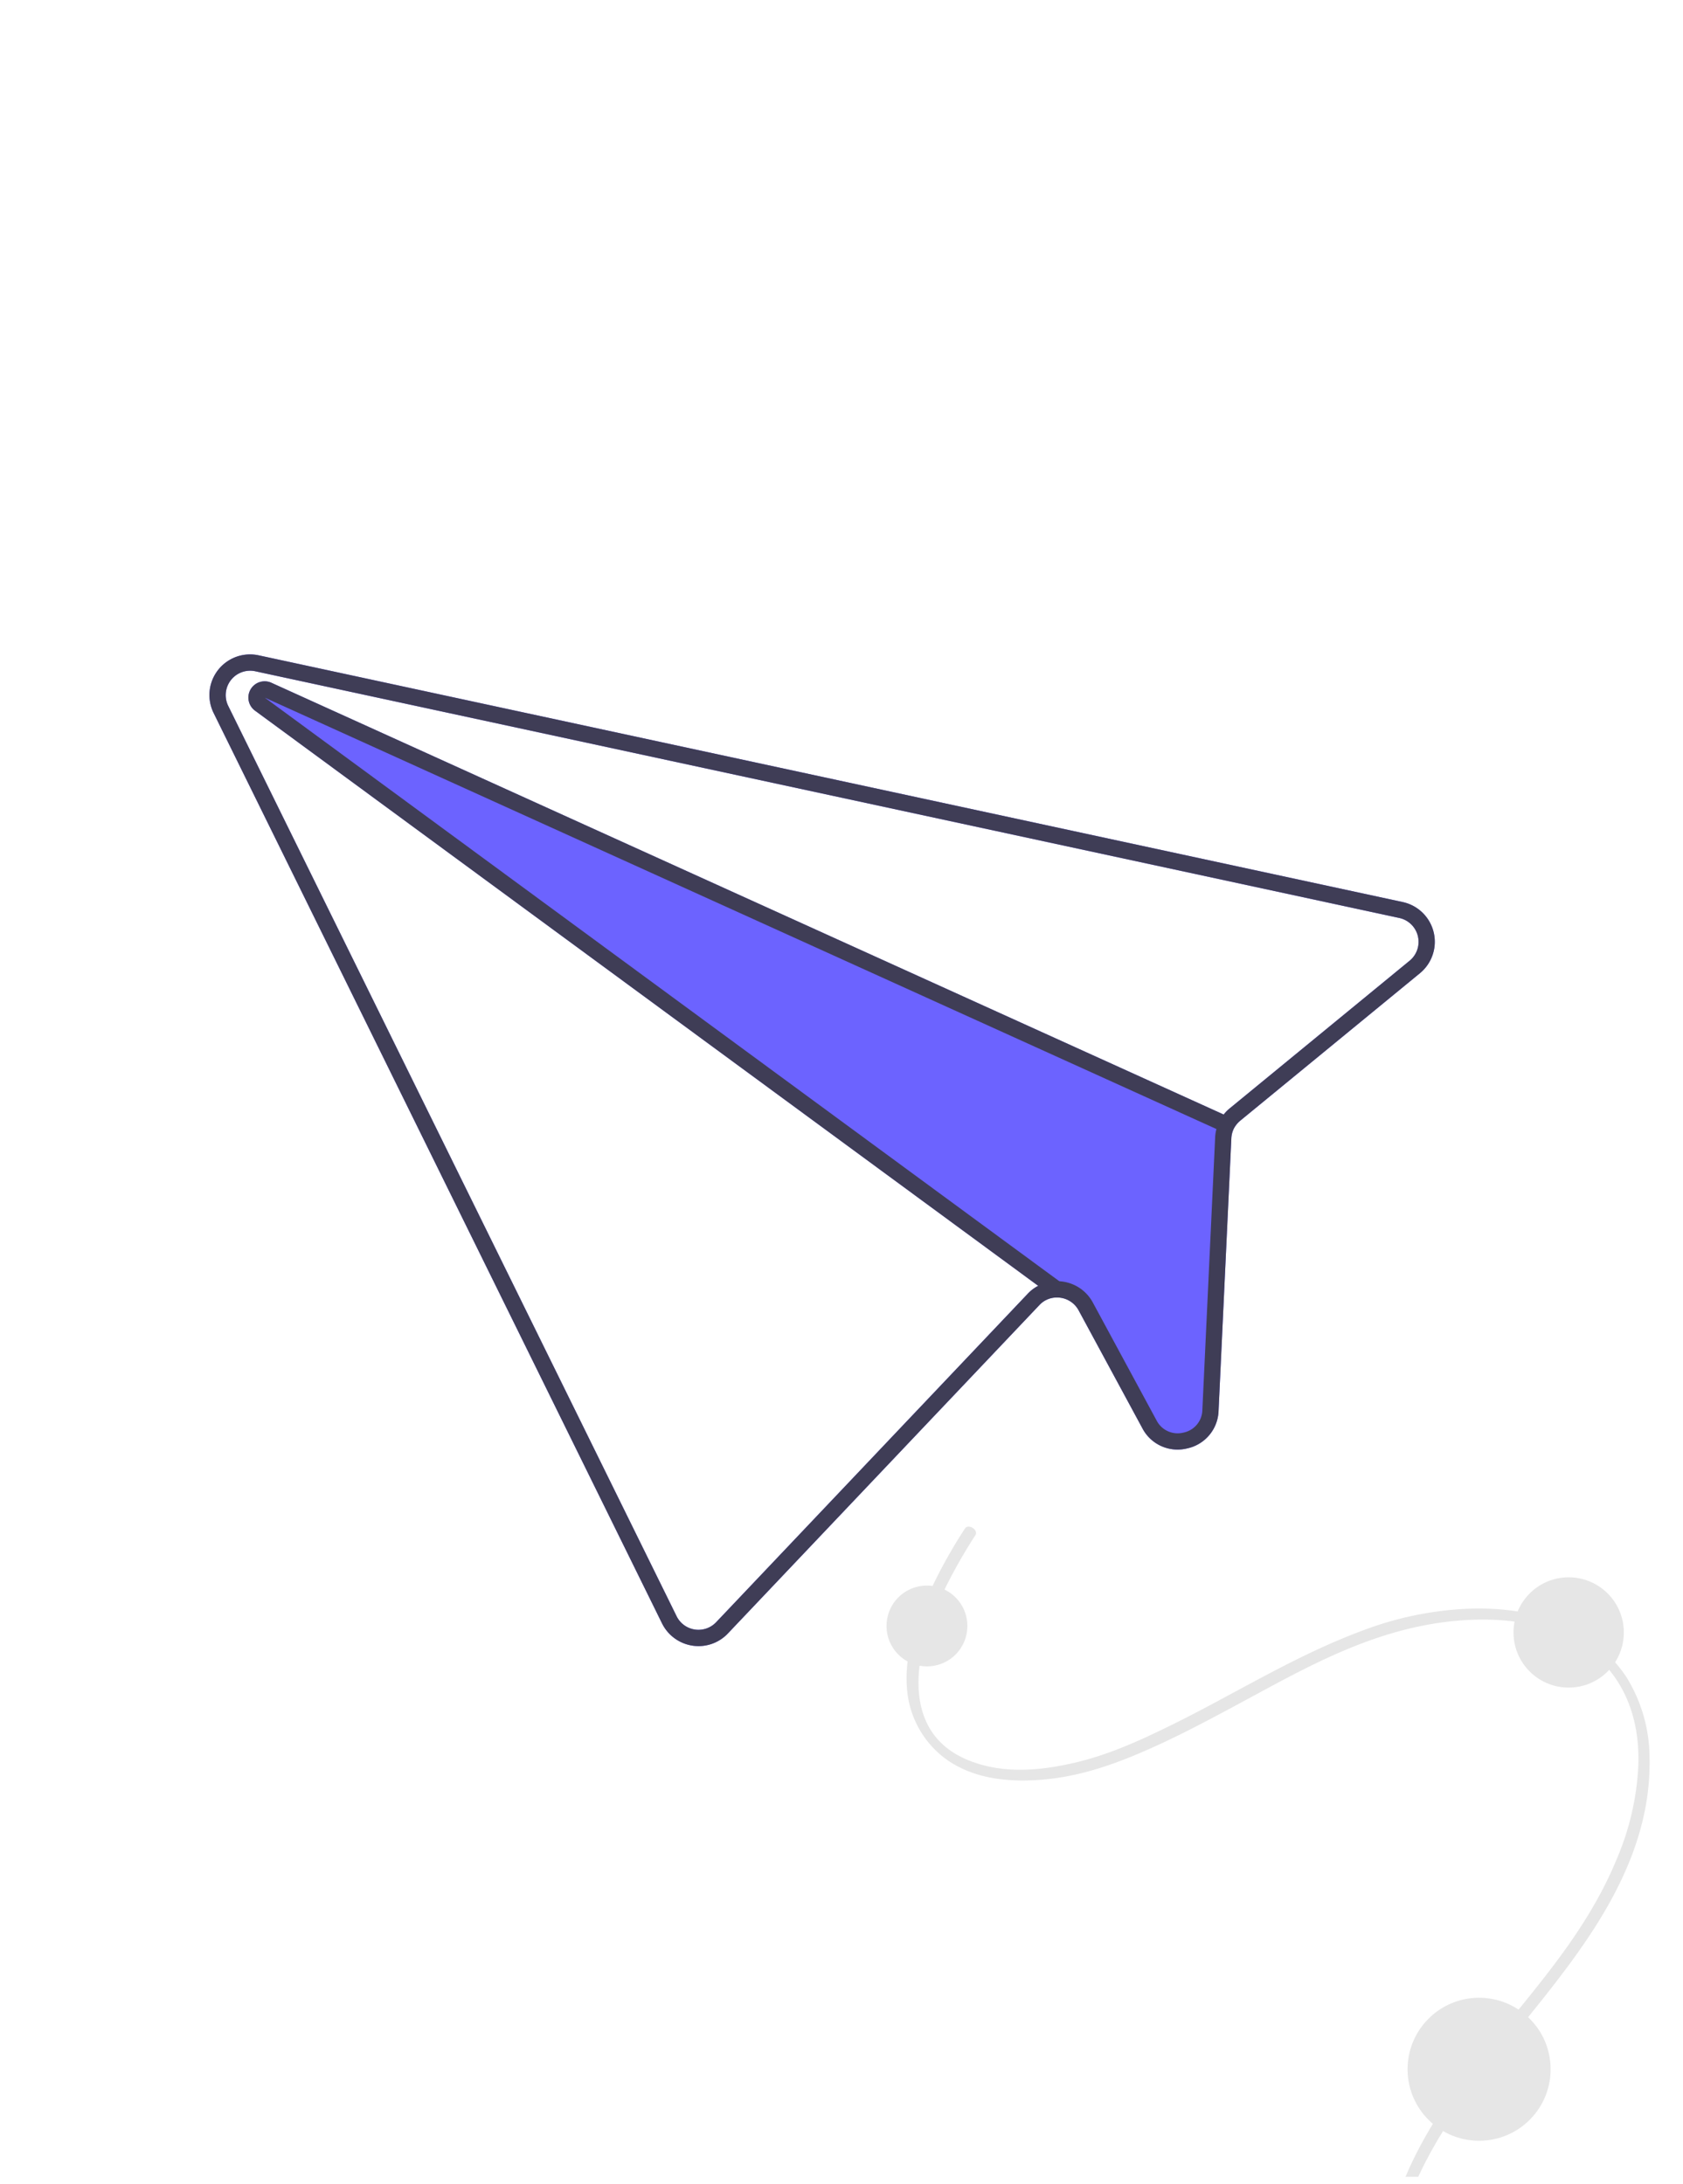
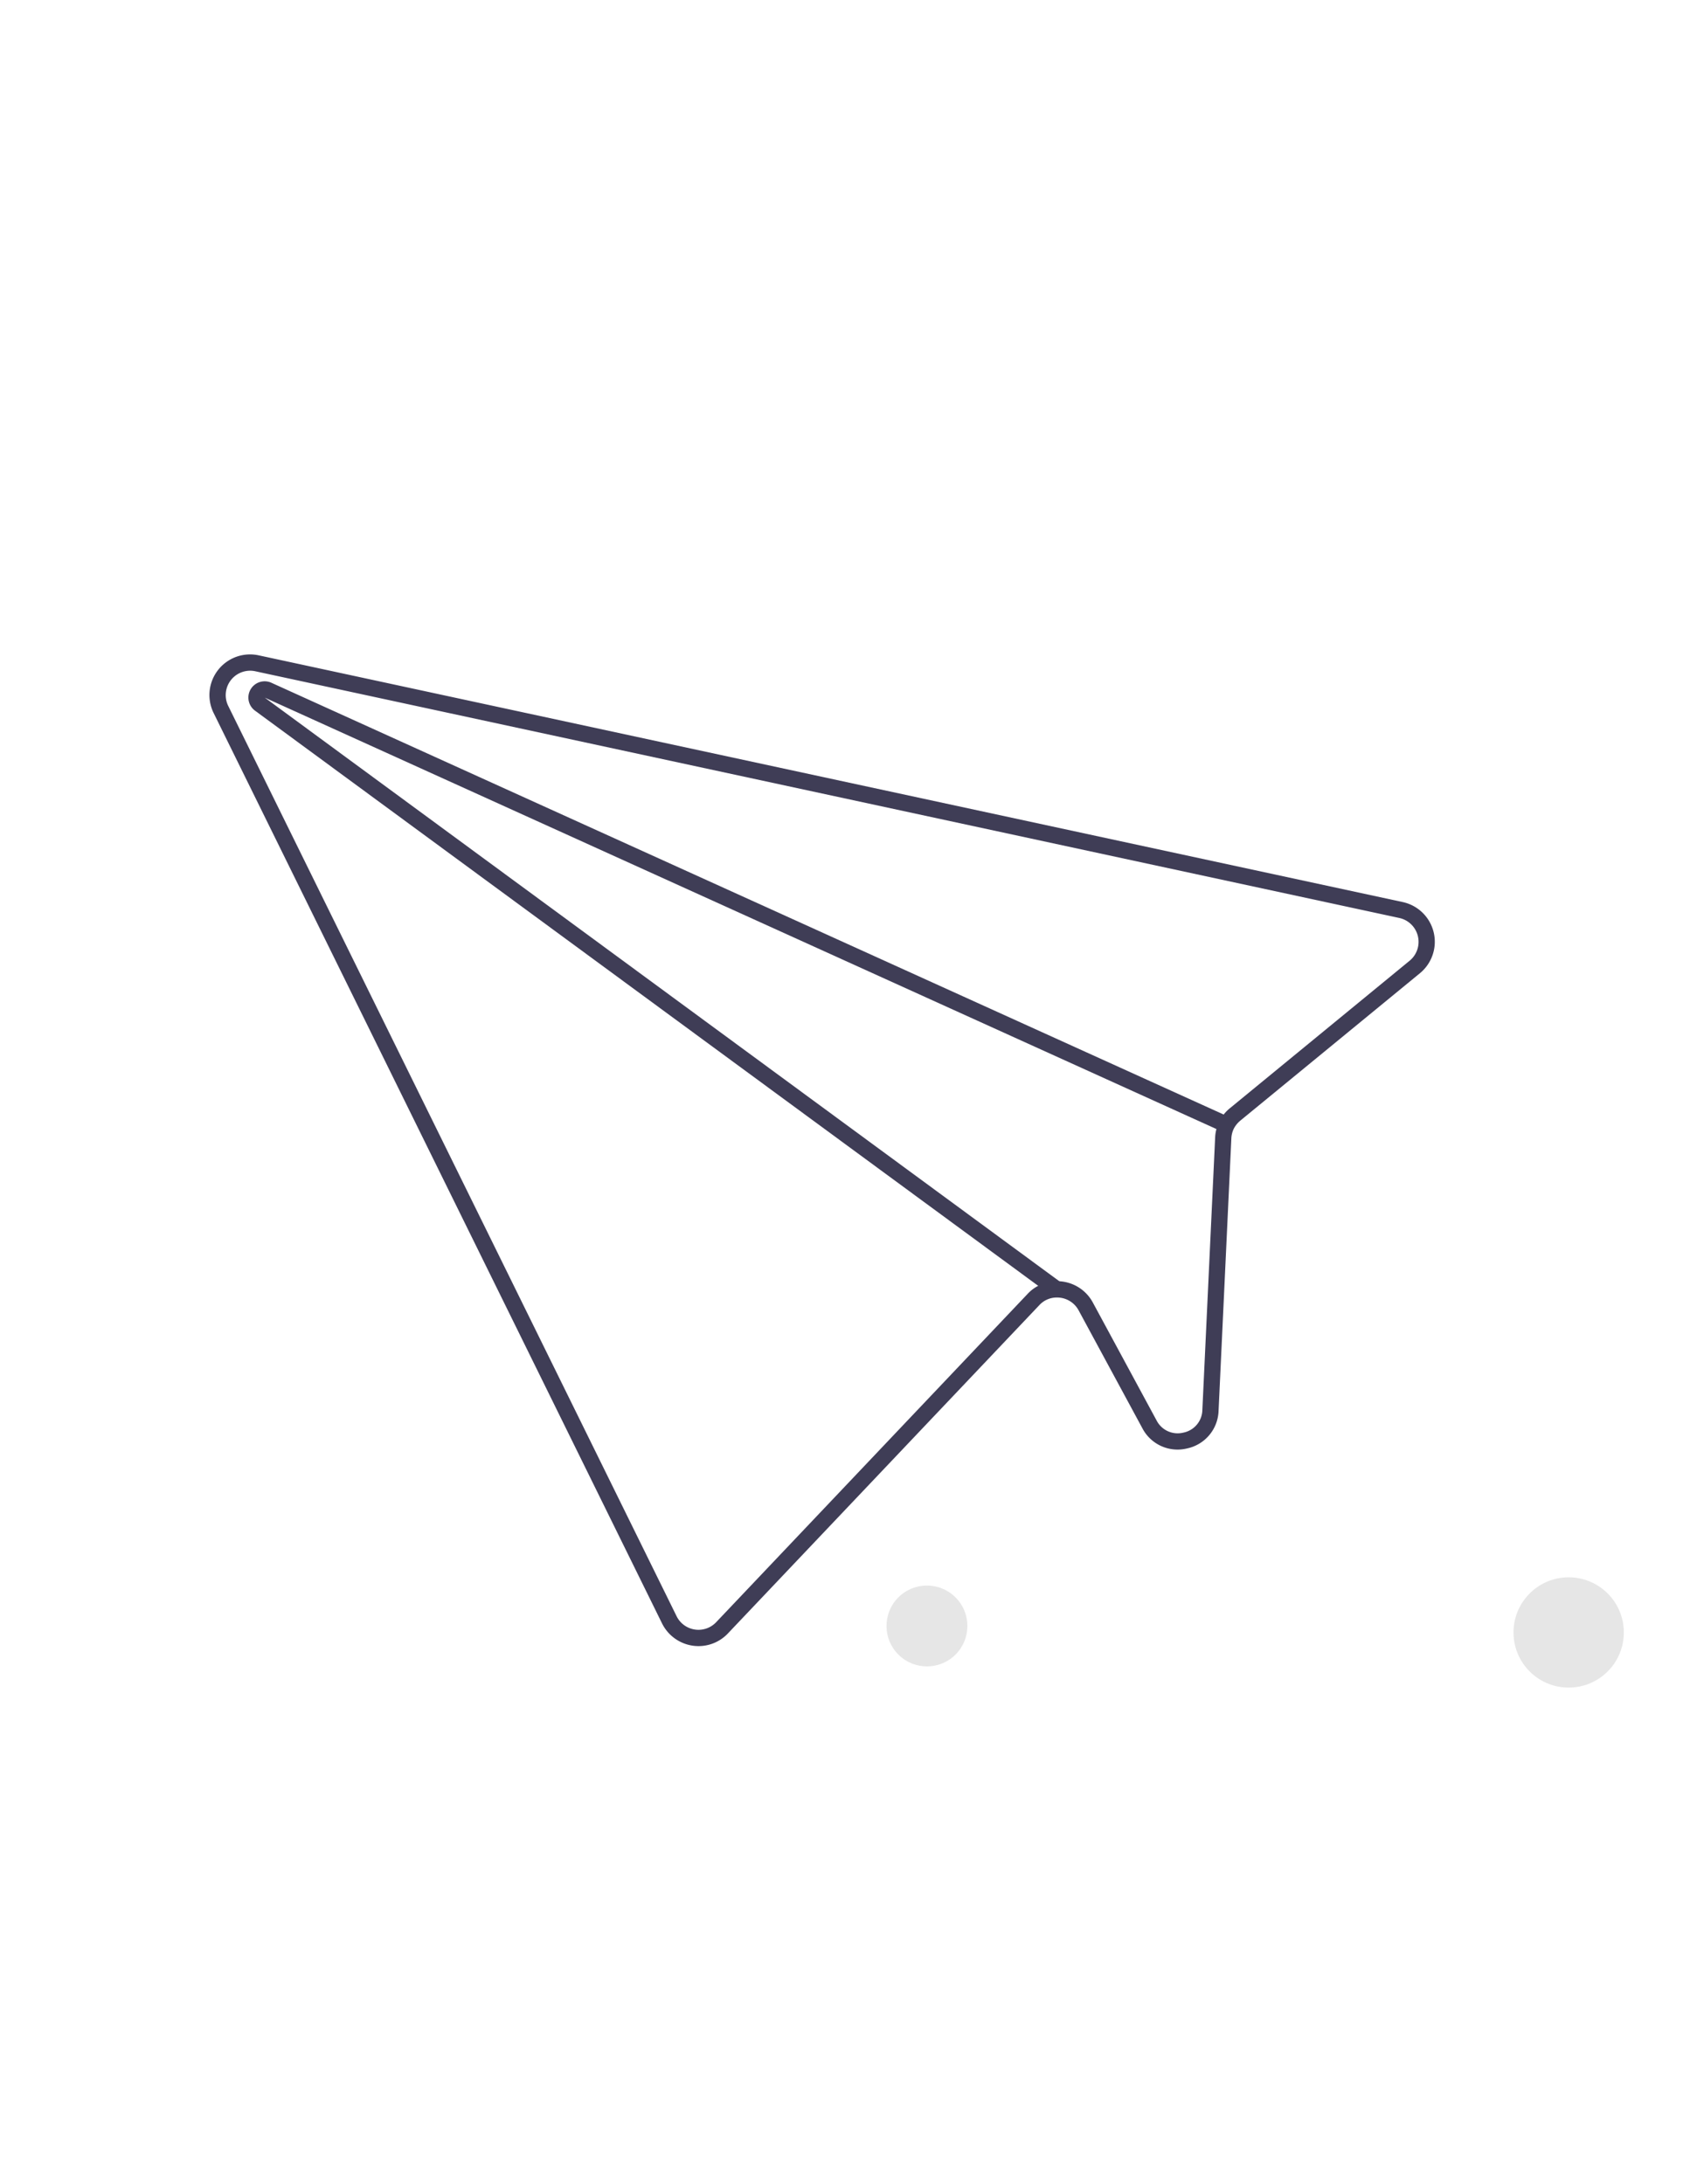
<svg xmlns="http://www.w3.org/2000/svg" xmlns:ns1="http://sodipodi.sourceforge.net/DTD/sodipodi-0.dtd" xmlns:ns2="http://www.inkscape.org/namespaces/inkscape" id="a32ce171-bbc1-492b-a350-fb900c0b71cd" data-name="Layer 1" width="498.099" height="646.465" viewBox="0 0 498.099 646.465" version="1.1" ns1:docname="undraw_Letter_re_8m03.svg" ns2:version="0.92.4 (5da689c313, 2019-01-14)">
  <defs id="defs45" />
  <ns1:namedview pagecolor="#ffffff" bordercolor="#666666" borderopacity="1" objecttolerance="10" gridtolerance="10" guidetolerance="10" ns2:pageopacity="0" ns2:pageshadow="2" ns2:window-width="3440" ns2:window-height="1375" id="namedview43" showgrid="false" ns2:zoom="0.73012457" ns2:cx="1311.6469" ns2:cy="87.85717" ns2:window-x="1920" ns2:window-y="0" ns2:window-maximized="1" ns2:current-layer="a32ce171-bbc1-492b-a350-fb900c0b71cd" />
-   <path d="M 415.164,267.041 80.906,194.936 76.562,194.001 A 12.026,12.026 0 0 0 63.23,211.085 L 195.944,480.595 a 12.065,12.065 0 0 0 8.961,6.562 11.944,11.944 0 0 0 10.528,-3.61 l 92.18,-97.196 a 6.997,6.997 0 0 1 5.142,-2.246 7.238,7.238 0 0 1 6.442,3.746 l 18.881,34.924 a 11.747,11.747 0 0 0 13.154,6.028 l 0.094,-0.021 a 11.764,11.764 0 0 0 9.321,-11.173 l 3.782,-80.616 a 7.351,7.351 0 0 1 0.738,-2.896 7.823,7.823 0 0 1 1.895,-2.34 l 53.179,-43.654 a 12.034,12.034 0 0 0 -5.079,-21.062 z m 2.042,17.351 -53.179,43.654 a 11.861,11.861 0 0 0 -1.872,1.891 L 80.302,202.112 a 4.192,4.192 0 0 0 -0.774,-0.272 4.814,4.814 0 0 0 -4.013,8.57 L 307.261,380.643 a 11.529,11.529 0 0 0 -3.139,2.393 l -92.179,97.195 A 7.214,7.214 0 0 1 200.249,478.461 L 67.535,208.951 a 7.231,7.231 0 0 1 8.002,-10.241 l 4.447,0.961 334.153,72.079 a 7.229,7.229 0 0 1 3.069,12.642 z" id="path2" ns2:connector-curvature="0" style="fill:#6c63ff;stroke-width:2.404" />
-   <path style="fill:#e6e6e6" d="M 286.615 451.926 C 286.203 451.936 285.827 452.105 285.584 452.492 A 149.217 149.217 0 0 0 272.814 476.604 C 269.947 483.838 267.594 491.891 268.502 500.645 A 28.438 28.438 0 0 0 279.969 520.748 C 288.228 526.69 298.318 527.433 306.6 526.971 C 317.552 526.359 327.445 523.139 336.783 519.203 C 346.619 515.058 355.94 510.124 365.215 505.148 C 383.748 495.206 402.411 484.136 424.73 480.592 C 440.344 478.113 465.062 478.153 477.908 496.51 C 483.611 504.658 485.131 514.051 484.891 522.359 A 79.603 79.603 0 0 1 478.504 550.293 C 463.817 586.175 430.913 608.876 415.979 644.41 L 419.748 644.41 C 422.647 638.102 426.127 632.197 429.727 626.754 C 442.019 608.167 457.515 592.25 469.92 573.752 C 479.936 558.816 488.642 540.919 488.201 520.426 A 45.6 45.6 0 0 0 481.291 496.379 A 42.678 42.678 0 0 0 461.031 480.252 C 451.639 476.559 441.987 475.849 433.076 476.305 A 99.914 99.914 0 0 0 403.373 482.656 C 383.189 490.138 365.491 501.434 346.521 510.756 C 337.219 515.328 327.605 519.736 316.994 522.064 C 308.005 524.037 297.272 525.271 287.004 521.25 C 265.818 512.954 271.51 489.16 276.42 477.314 A 155.156 155.156 0 0 1 288.684 454.451 C 289.415 453.283 287.852 451.894 286.615 451.926 z " id="path4" />
  <circle cx="-22.996" cy="669.738" r="16.326" id="circle10" transform="rotate(-45.818)" style="fill:#e6e6e6;stroke-width:0.771" />
  <path d="M 415.164,267.041 80.906,194.936 76.562,194.001 A 12.026,12.026 0 0 0 63.23,211.085 L 195.944,480.595 a 12.065,12.065 0 0 0 8.961,6.562 11.944,11.944 0 0 0 10.528,-3.61 l 92.18,-97.196 a 6.997,6.997 0 0 1 5.142,-2.246 7.238,7.238 0 0 1 6.442,3.746 l 18.881,34.924 a 11.747,11.747 0 0 0 13.154,6.028 l 0.094,-0.021 a 11.764,11.764 0 0 0 9.321,-11.173 l 3.782,-80.616 a 7.351,7.351 0 0 1 0.738,-2.896 7.823,7.823 0 0 1 1.895,-2.34 l 53.179,-43.654 a 12.034,12.034 0 0 0 -5.079,-21.062 z m 2.042,17.351 -53.179,43.654 a 11.861,11.861 0 0 0 -1.872,1.891 11.172,11.172 0 0 0 -1.28,2.007 11.532,11.532 0 0 0 -0.872,2.286 l 0.006,0.024 a 11.374,11.374 0 0 0 -0.379,2.521 l -3.781,80.616 a 6.983,6.983 0 0 1 -5.584,6.702 l -0.047,0.01 a 6.998,6.998 0 0 1 -7.911,-3.593 l -18.886,-34.947 a 11.995,11.995 0 0 0 -9.856,-6.265 l -0.023,0.005 c -0.275,-0.013 -0.548,-0.026 -0.816,-0.016 a 11.698,11.698 0 0 0 -5.462,1.357 11.529,11.529 0 0 0 -3.139,2.393 l -92.179,97.195 a 7.214,7.214 0 0 1 -11.695,-1.771 L 67.535,208.951 a 7.231,7.231 0 0 1 8.002,-10.241 l 4.447,0.961 334.153,72.079 a 7.229,7.229 0 0 1 3.069,12.642 z" id="path38" ns2:connector-curvature="0" style="fill:#3f3d56;stroke-width:2.404" />
  <path d="m 363.221,330.415 -1.986,4.379 -1.227,-0.541 -0.006,-0.024 -281.629,-127.702 235.166,172.775 0.023,-0.005 0.623,0.478 -2.836,3.878 -4.089,-3.01 -231.745,-170.233 a 4.814,4.814 0 0 1 4.013,-8.57 4.192,4.192 0 0 1 0.774,0.272 L 362.155,329.937 Z" id="path40" ns2:connector-curvature="0" style="fill:#3f3d56;stroke-width:2.404" />
-   <circle cx="-134.204" cy="740.847" r="21.168" id="circle10-3" transform="rotate(-45.818)" style="fill:#e6e6e6" />
  <circle cx="-153.986" cy="532.201" r="11.968" id="circle10-6" transform="rotate(-45.818)" style="fill:#e6e6e6;stroke-width:0.565" />
</svg>